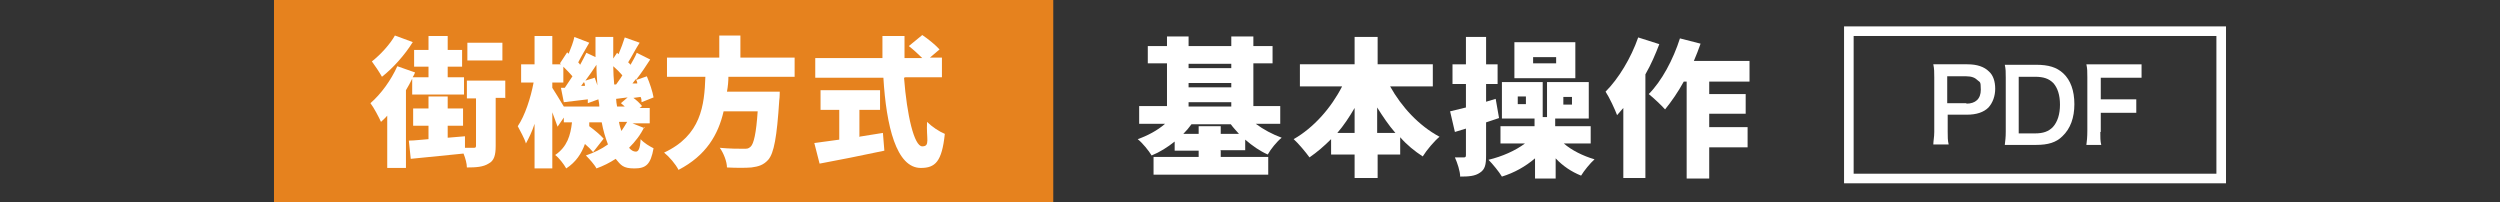
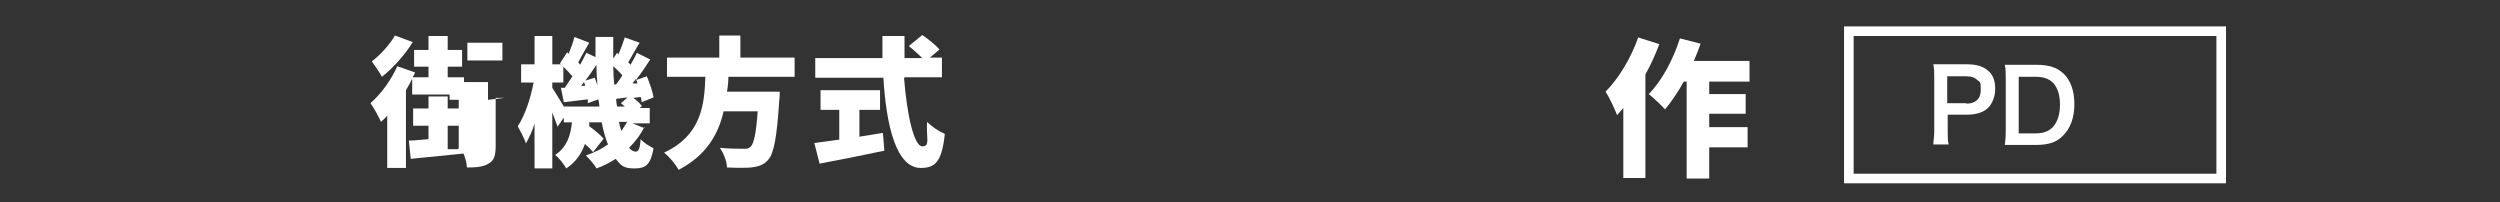
<svg xmlns="http://www.w3.org/2000/svg" version="1.1" viewBox="0 0 521 42.2">
  <rect x="0" y="0" width="521" height="42.2" fill="#333333" stroke="none" />
  <defs>
    <style>
      .cls-1 {
        fill: #fff;
      }

      .cls-2 {
        fill: #e6821e;
      }

      .cls-3 {
        fill: none;
        stroke: #fff;
        stroke-miterlimit: 10;
        stroke-width: 2px;
      }
    </style>
  </defs>
  <g>
    <g id="_レイヤー_1" data-name="レイヤー_1">
-       <rect class="cls-2" x="57.1" y="0" width="162.4" height="42.3" />
      <g>
        <g>
          <path class="cls-1" d="M402.9,30.2c0-.8.2-1.6.2-2.7v-11.4c0-1,0-1.8-.2-2.7.9,0,1.6,0,2.7,0h4.4c2,0,3.5.5,4.5,1.5.9.8,1.3,2.1,1.3,3.6s-.5,2.9-1.4,3.9c-1,1-2.5,1.5-4.5,1.5h-4v3.5c0,1.1,0,1.9.2,2.7h-3.2ZM409.8,21.6c1.9,0,3-1,3-2.9s-.2-1.5-.7-2-1.2-.8-2.3-.8h-4v5.6h4Z" />
          <path class="cls-1" d="M418,16.2c0-1.2,0-1.8-.2-2.7.8,0,1.3,0,2.7,0h3.8c2.6,0,4.3.5,5.7,1.8,1.5,1.4,2.3,3.6,2.3,6.4s-.8,5.1-2.5,6.7c-1.3,1.3-3,1.8-5.5,1.8h-3.8c-1.3,0-1.8,0-2.7,0,.1-.9.2-1.5.2-2.8v-11.4ZM424.1,27.8c1.7,0,2.8-.4,3.7-1.3,1-1.1,1.5-2.7,1.5-4.7s-.5-3.5-1.4-4.5c-.9-.9-2-1.3-3.8-1.3h-3.4v11.8h3.4Z" />
-           <path class="cls-1" d="M437.7,27.2c0,1.5,0,2.2.2,3h-3.1c.1-.7.2-1.6.2-3v-11.1c0-1.2,0-1.8-.2-2.7.9,0,1.4,0,2.7,0h5.9c1.3,0,2,0,2.9,0v2.8c-.8,0-1.5,0-2.9,0h-5.6v4.5h4.5c1.3,0,2,0,2.9,0v2.8c-.8,0-1.6,0-2.9,0h-4.5v4s-.1,0-.1,0Z" />
        </g>
        <rect class="cls-3" x="385.3" y="6.5" width="77.6" height="30.7" />
      </g>
      <g>
-         <path class="cls-1" d="M85.9,16.4c-.4.8-.8,1.6-1.3,2.4v16.2h-3.9v-10.9c-.4.5-.9.9-1.3,1.3-.4-.9-1.5-3-2.2-3.9,2.2-1.9,4.3-4.8,5.6-7.7l3.7,1.3c-.1.3-.3.7-.5,1h3.3v-2.2h-3v-3.5h3v-2.9h4v2.9h3v3.5h-3v2.2h3.4v3.6h-10.8v-3.3ZM86,8.8c-1.6,2.6-4.1,5.4-6.4,7.2-.5-.9-1.5-2.4-2.1-3.2,1.8-1.4,3.8-3.6,4.8-5.4l3.8,1.4ZM105.2,20.4h-1.9v10c0,1.9-.3,3.1-1.5,3.7-1.1.7-2.6.8-4.5.8,0-.8-.3-1.9-.7-2.9-3.8.4-7.9.8-11,1.1l-.4-3.8c1.2,0,2.6-.2,4.1-.3v-2.8h-3.2v-3.6h3.2v-2.5h4v2.5h3.2v3.6h-3.2v2.5l3.6-.3v2.4c.8,0,1.5,0,1.8,0,.3,0,.5,0,.5-.4v-9.9h-1.9v-3.7h8v3.7ZM104.7,12.6h-7.3v-3.7h7.3v3.7Z" />
+         <path class="cls-1" d="M85.9,16.4c-.4.8-.8,1.6-1.3,2.4v16.2h-3.9v-10.9c-.4.5-.9.9-1.3,1.3-.4-.9-1.5-3-2.2-3.9,2.2-1.9,4.3-4.8,5.6-7.7l3.7,1.3c-.1.3-.3.7-.5,1h3.3v-2.2h-3v-3.5h3v-2.9h4v2.9h3v3.5h-3v2.2h3.4v3.6h-10.8v-3.3ZM86,8.8c-1.6,2.6-4.1,5.4-6.4,7.2-.5-.9-1.5-2.4-2.1-3.2,1.8-1.4,3.8-3.6,4.8-5.4l3.8,1.4ZM105.2,20.4h-1.9v10c0,1.9-.3,3.1-1.5,3.7-1.1.7-2.6.8-4.5.8,0-.8-.3-1.9-.7-2.9-3.8.4-7.9.8-11,1.1l-.4-3.8c1.2,0,2.6-.2,4.1-.3v-2.8h-3.2v-3.6h3.2v-2.5h4v2.5h3.2v3.6h-3.2v2.5v2.4c.8,0,1.5,0,1.8,0,.3,0,.5,0,.5-.4v-9.9h-1.9v-3.7h8v3.7ZM104.7,12.6h-7.3v-3.7h7.3v3.7Z" />
        <path class="cls-1" d="M134.3,26.4c-.8,1.7-1.9,3.1-3.2,4.4.4.5.9.8,1.4.8s.9-.5,1-2.6c.7.8,1.9,1.5,2.7,1.9-.6,3.4-1.6,4.2-4,4.2s-2.8-.7-3.9-2c-1.2.8-2.6,1.5-4,2-.4-.8-1.5-2-2.2-2.7,1.7-.6,3.2-1.3,4.6-2.3-.5-1.3-1-2.9-1.3-4.6h-2.6v.8c1.1.8,2.3,1.8,3,2.6l-2.2,2.8c-.4-.5-1-1.1-1.7-1.7-.7,2-1.9,3.8-3.9,5.1-.5-.9-1.5-2.2-2.3-2.8,2.5-1.7,3.2-4.1,3.5-6.8h-1.7v-1l-1.3,1.9c-.3-.8-.7-1.9-1.1-3v11.7h-3.7v-9.3c-.5,1.6-1.2,3-1.8,4.1-.3-1.1-1.2-2.6-1.7-3.6,1.5-2.2,2.7-5.9,3.3-9.1h-2.6v-3.8h2.8v-5.9h3.7v5.9h1.8l-.2-.2,1.5-2.3.3.3c.5-1.2,1-2.5,1.2-3.5l3.1,1.2c-.8,1.4-1.7,2.9-2.3,4.1.1.1.3.3.4.5.5-.9.9-1.7,1.3-2.5l1.9.9c0-1.4,0-2.8,0-4.2h3.7c0,1.5,0,3,0,4.5l.8-1.2.3.3c.5-1.2,1-2.5,1.3-3.5l3.1,1.1c-.9,1.4-1.7,3-2.4,4.1.2.1.3.3.5.5.5-.9,1-1.7,1.3-2.5l2.8,1.4c-.9,1.4-1.9,2.9-3,4.3l2.3-.8c.6,1.4,1.2,3.2,1.4,4.4l-2.5,1c0-.3,0-.7-.2-1.1l-1.5.2c.7.5,1.4,1.2,1.8,1.7l-.5.4h2.1v3.2h-3.6l2.5,1ZM124.9,22.2c0-.5-.1-1-.2-1.5l-2.2.8c0-.2,0-.5,0-.8-1.7.2-3.4.4-5,.6l-.6-3h.8c.5-.8,1.1-1.6,1.6-2.4-.5-.6-1.2-1.3-1.9-2v3.3h-2.3v1.1c.5.8,1.7,2.7,2.4,3.9h7.4ZM121.9,17.8c0-.3-.1-.5-.2-.7l-.6.8h.8ZM123.9,16.1c.2.5.4,1.1.6,1.7-.1-1.4-.2-2.8-.2-4.3-.7,1.1-1.5,2.2-2.3,3.3l1.9-.6ZM128.4,17.6c.4-.6.9-1.2,1.3-1.9-.5-.6-1.2-1.3-1.9-1.9,0,1.3.1,2.6.2,3.8h.4ZM130.2,22.2c-.3-.3-.6-.5-.8-.7l1.4-1.2c-.8.1-1.7.2-2.4.3,0,.5.1,1,.2,1.6h1.7ZM129,25.4c.1.7.3,1.3.5,1.9.4-.6.8-1.2,1.2-1.9h-1.7ZM132.8,17.3c0-.3-.2-.6-.3-.8-.2.3-.5.6-.7.9h1Z" />
        <path class="cls-1" d="M151.8,15.9c0,1.1-.1,2.1-.3,3.2h11s0,1.2-.1,1.8c-.5,7.7-1.1,11-2.3,12.4-1,1.1-2,1.4-3.5,1.6-1.2.1-3.1.1-5.1,0,0-1.2-.7-3-1.5-4.1,2,.2,4,.2,4.9.2s1,0,1.5-.4c.7-.6,1.2-2.9,1.5-7.4h-7.1c-1.1,4.8-3.6,9.2-9.4,12.2-.6-1.2-1.9-2.7-3-3.6,7.7-3.6,8.4-9.8,8.6-15.8h-8v-4h10.9v-4.6h4.4v4.6h11.3v4h-13.8Z" />
        <path class="cls-1" d="M179,28.5c1.7-.3,3.3-.5,5-.8l.3,3.7c-4.7,1-9.7,2-13.5,2.7l-1.1-4.3c1.4-.2,3.2-.4,5.2-.7v-6.2h-3.9v-4.1h12.4v4.1h-4.3v5.5ZM188.4,16.2c.6,7.8,2.1,14.3,3.8,14.3s.8-1.6,1-5.1c1,1,2.5,2,3.7,2.5-.6,5.8-2,7.1-5,7.1-5.1,0-7.2-8.7-7.8-18.8h-14.2v-4.1h14c0-1.5,0-3,0-4.6h4.6c0,1.5,0,3,0,4.6h3.7c-.8-.8-1.9-1.8-2.8-2.5l2.8-2.3c1.2.8,2.8,2.1,3.6,3l-2,1.7h2.5v4.1h-7.6Z" />
      </g>
      <g>
-         <path class="cls-1" d="M254.4,31.4v1.3h9.9v3.7h-23.9v-3.7h9.4v-1.3h-5v-1.9c-1.5,1.2-3.1,2.2-4.8,2.9-.6-1-1.9-2.6-2.9-3.4,2-.7,4.1-1.8,5.7-3.2h-5.4v-3.7h5.8v-8.9h-4v-3.6h4v-2h4.5v2h8.9v-2h4.6v2h4v3.6h-4v8.9h5.6v3.7h-5.1c1.6,1.2,3.5,2.2,5.4,2.9-1,.8-2.3,2.4-2.9,3.5-1.6-.7-3.2-1.8-4.7-3.1v2.2h-5.2ZM249.8,27.9v-1.6h4.6v1.6h3.8c-.6-.7-1.2-1.3-1.7-2h-8.2c-.5.7-1.1,1.4-1.7,2h3.3ZM247.7,13.3v.9h8.9v-.9h-8.9ZM247.7,18.2h8.9v-.9h-8.9v.9ZM247.7,22.2h8.9v-.9h-8.9v.9Z" />
-         <path class="cls-1" d="M289.7,18c2.4,4.3,6,8.2,10.3,10.5-1.1.9-2.7,2.8-3.5,4.1-1.7-1.1-3.3-2.4-4.7-4v3.6h-4.7v4.9h-4.8v-4.9h-4.9v-3.2c-1.4,1.4-2.9,2.7-4.5,3.8-.8-1.1-2.3-2.9-3.3-3.8,4.2-2.4,7.8-6.5,10.1-11h-8.8v-4.6h11.4v-5.7h4.8v5.7h11.5v4.6h-8.8ZM282.3,27.7v-5.2c-1.1,1.9-2.3,3.7-3.6,5.2h3.6ZM290.8,27.7c-1.4-1.6-2.6-3.4-3.8-5.3v5.3h3.8Z" />
-         <path class="cls-1" d="M312.4,24.6c-.9.3-1.8.6-2.7.9v6.9c0,1.9-.2,2.9-1.3,3.6-1,.7-2.3.8-4.1.8,0-1.1-.6-2.9-1.1-4,.7,0,1.6,0,1.9,0s.4-.1.4-.5v-5.5l-2.3.7-1-4.3c.9-.2,2-.5,3.3-.8v-4.9h-2.8v-4.1h2.8v-5.7h4.2v5.7h2.4v4.1h-2.4v3.7l2-.6.7,4ZM325.9,29.9c1.6,1.4,4,2.6,6.4,3.3-.9.8-2.2,2.4-2.8,3.4-2-.8-3.8-2-5.3-3.6v4.2h-4.3v-4.2c-2,1.7-4.3,3-6.9,3.8-.6-1-1.9-2.6-2.8-3.5,2.9-.7,5.6-1.9,7.6-3.4h-5.1v-3.6h7.1v-1.6h-6.8v-7.6h8.5v7.3h.9v-7.3h8.7v7.6h-7v1.6h7.4v3.6h-5.7ZM328.3,16.3h-12.7v-7.5h12.7v7.5ZM318,20.1h-1.7v1.6h1.7v-1.6ZM324.3,11.9h-4.8v1.3h4.8v-1.3ZM325.8,21.8h1.8v-1.6h-1.8v1.6Z" />
        <path class="cls-1" d="M345.8,9.2c-.8,2.1-1.7,4.2-2.9,6.3v21.6h-4.6v-14.6c-.4.5-.9,1-1.3,1.5-.4-1.1-1.6-3.7-2.4-4.9,2.7-2.7,5.3-7,6.8-11.3l4.4,1.4ZM356.2,17v2.6h7.6v4.1h-7.6v2.8h8v4.2h-8v6.5h-4.7v-20.2h-.6c-1.2,2.2-2.6,4.2-3.9,5.8-.7-.8-2.4-2.4-3.4-3.2,2.7-2.7,5.1-7.2,6.5-11.6l4.3,1.1c-.4,1.2-.9,2.4-1.4,3.6h11.6v4.3h-8.4Z" />
      </g>
    </g>
  </g>
</svg>